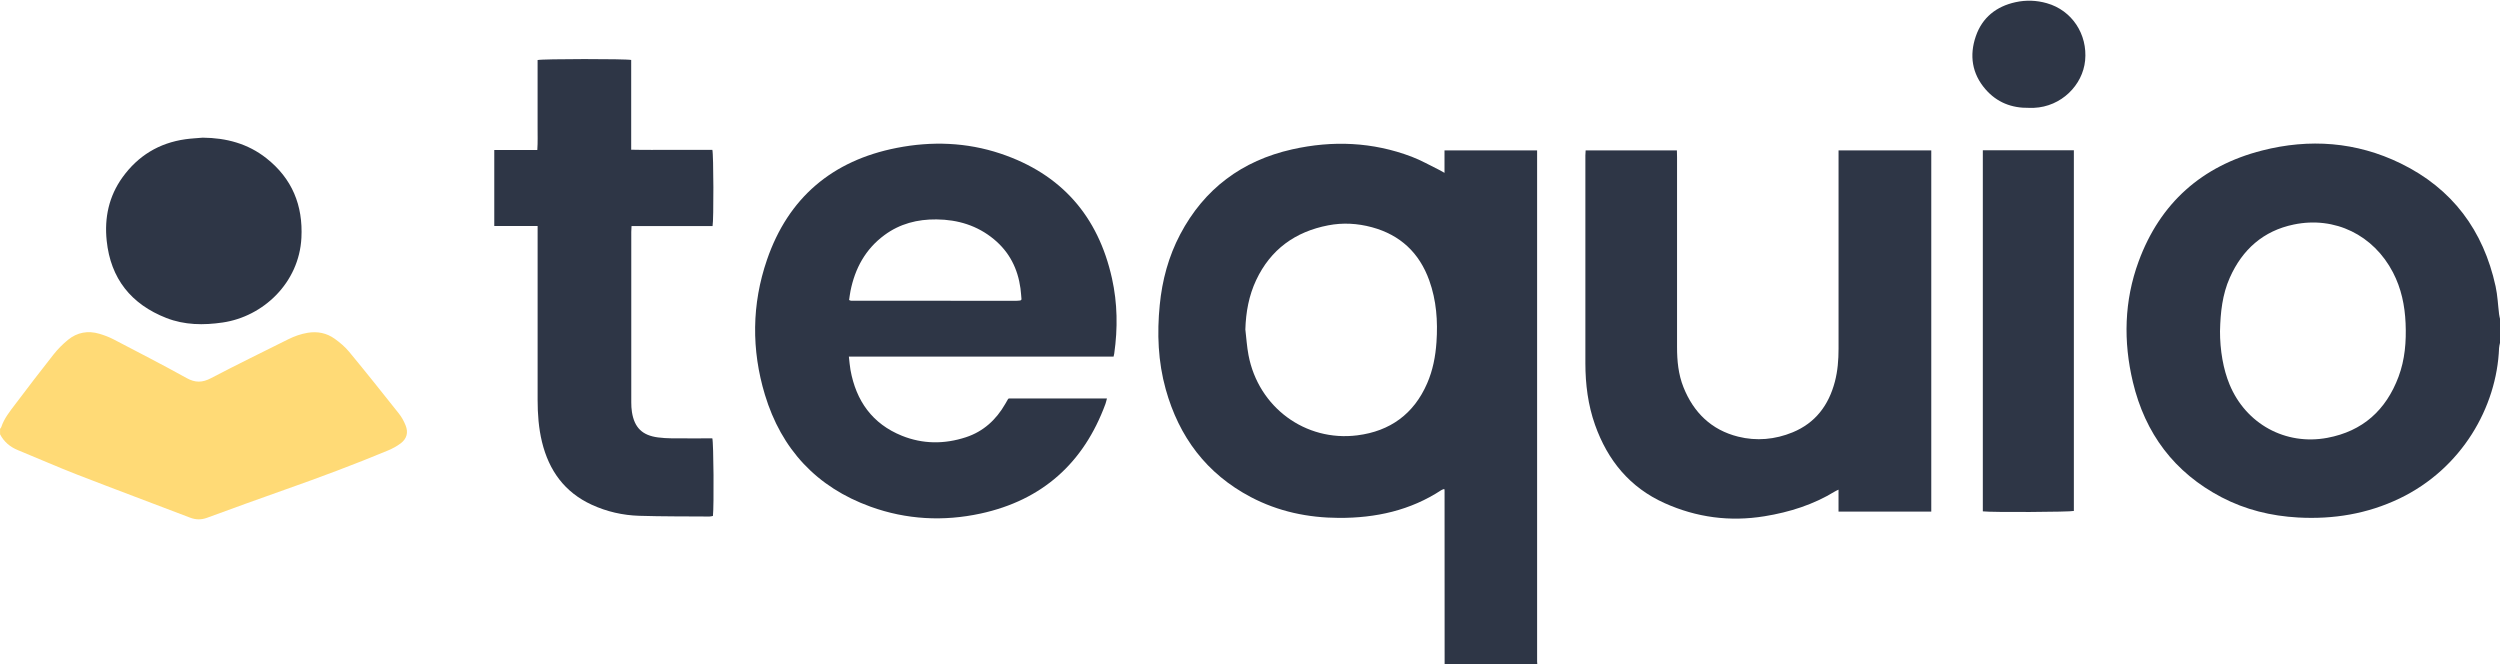
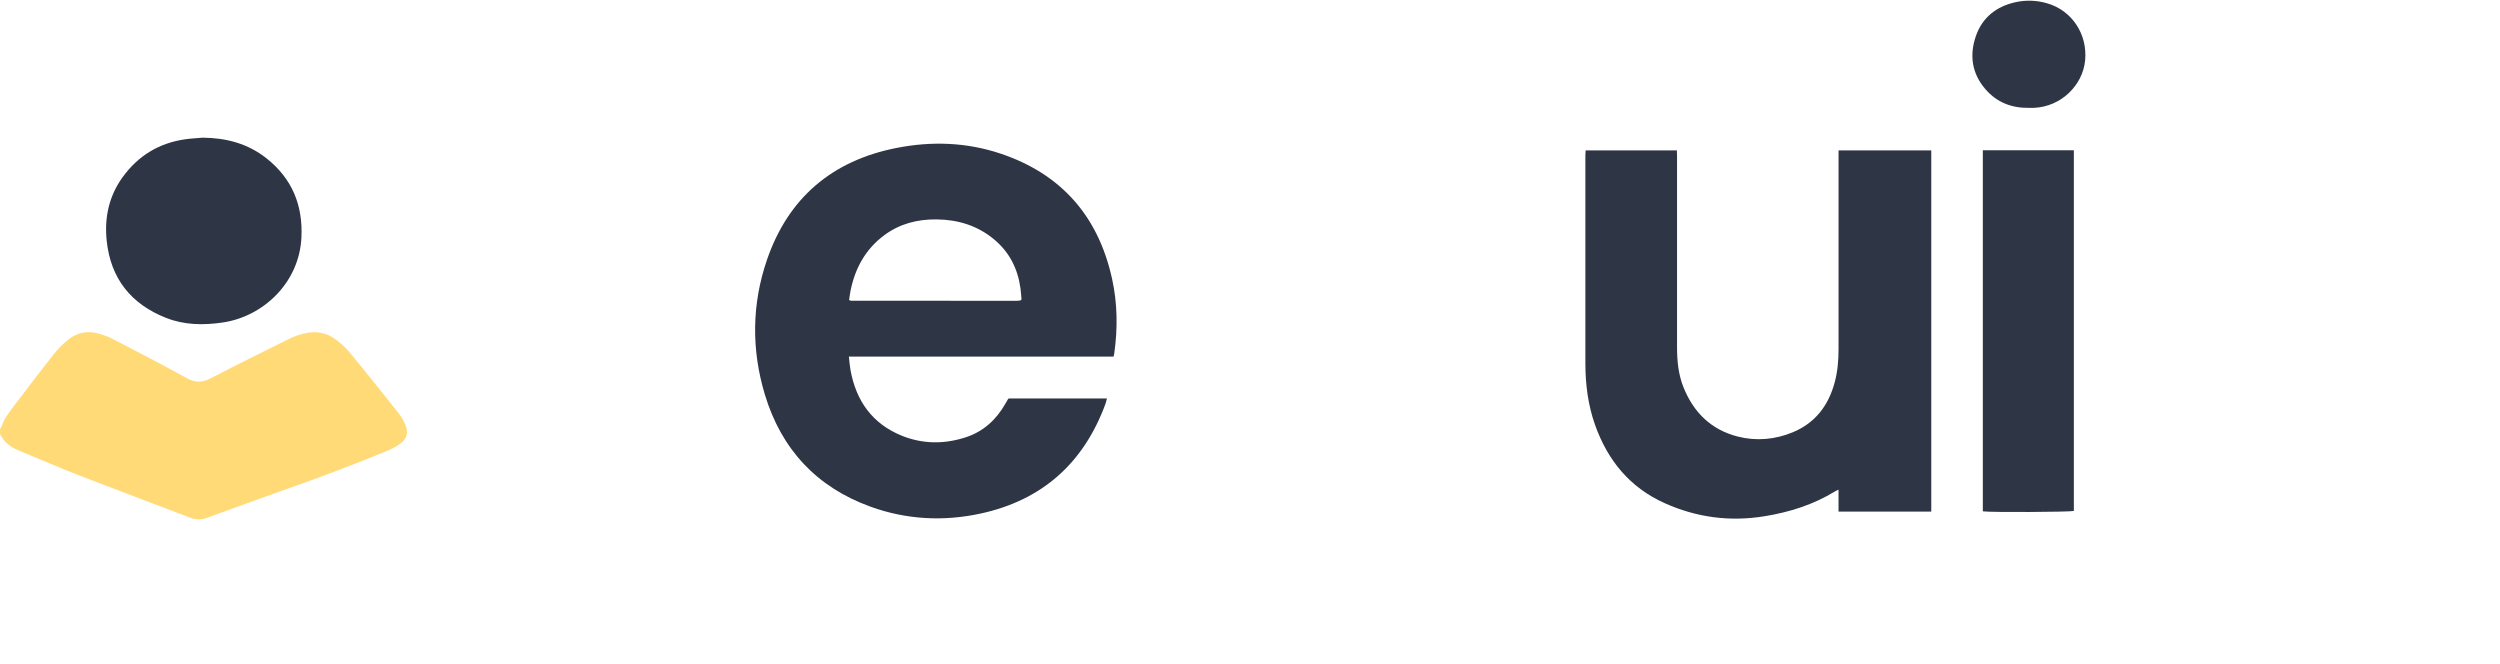
<svg xmlns="http://www.w3.org/2000/svg" id="Layer_2" data-name="Layer 2" viewBox="0 0 859.29 228.25">
  <defs>
    <style>
      .cls-1 {
        fill: none;
      }

      .cls-1, .cls-2, .cls-3 {
        stroke-width: 0px;
      }

      .cls-2 {
        fill: #ffda76;
      }

      .cls-3 {
        fill: #2e3646;
      }
    </style>
  </defs>
  <g id="Layer_1-2" data-name="Layer 1">
    <g>
-       <path class="cls-3" d="M496.54,228.25c0-19.89,0-39.78-.02-59.68,0-.12-.04-.24-.09-.5-.34.12-.7.18-.97.36-10.7,7.04-22.62,9.63-35.23,9.58-10.64-.05-20.83-2.17-30.31-7.16-15.24-8.03-24.68-20.68-29.25-37.08-2.64-9.48-3.01-19.17-2.05-28.93.83-8.53,3.02-16.67,7.02-24.27,8.27-15.71,21.29-25.36,38.49-29.23,13.87-3.12,27.67-2.57,41.08,2.52,3.25,1.23,6.3,2.99,9.43,4.52.54.27,1.06.59,1.86,1.03v-7.71h31.83v2.39c0,32.12,0,64.23,0,96.35,0,25.63,0,51.26,0,76.89,0,.31.04.62.06.93h-31.85ZM428.04,113.18c.35,2.96.53,5.96,1.09,8.89,3.39,17.87,19.5,29.83,37.41,27.56,11.25-1.42,19.43-7.34,24-17.88,1.96-4.51,2.87-9.27,3.2-14.15.49-7.22-.01-14.34-2.48-21.21-3.4-9.47-9.94-15.64-19.72-18.29-4.96-1.34-9.98-1.62-15.02-.65-11.34,2.19-19.78,8.27-24.75,18.81-2.51,5.33-3.54,11.01-3.72,16.91Z" />
-       <path class="cls-3" d="M859.29,117.86c-.11.59-.3,1.19-.32,1.78-.78,20.31-12.83,41.44-34.22,51.7-11.06,5.3-22.75,7.21-34.93,6.53-9.22-.52-18.01-2.66-26.21-6.94-16.26-8.5-26.29-21.93-30.5-39.6-3.32-13.93-3.01-27.92,1.96-41.45,7.37-20.08,21.76-32.86,42.42-38.14,16.29-4.17,32.39-3.02,47.65,4.42,17.77,8.67,28.44,23.04,32.63,42.24.69,3.15.81,6.41,1.21,9.62.07.54.21,1.07.32,1.6v8.23ZM763.05,113.67c-.02,6.76,1.13,13.28,3.28,18.47,5.61,13.57,19.22,21.04,33.62,18.35,12.17-2.28,20.17-9.54,24.46-20.98,2.22-5.92,2.7-12.12,2.43-18.4-.26-6.11-1.48-11.98-4.32-17.45-6.67-12.85-19.95-19.42-34.11-16.49-10.46,2.16-17.67,8.58-21.98,18.25-2.58,5.79-3.23,11.99-3.37,18.26Z" />
      <path class="cls-2" d="M0,147.42c.15-.2.36-.38.43-.61,1-3.02,2.98-5.45,4.86-7.93,4.33-5.71,8.66-11.43,13.12-17.05,1.46-1.84,3.15-3.55,4.98-5.04,3.16-2.57,6.84-3.23,10.76-2.07,1.66.49,3.32,1.11,4.86,1.91,8.4,4.38,16.83,8.71,25.12,13.31,2.97,1.65,5.41,1.61,8.38.05,8.78-4.6,17.69-8.94,26.56-13.37,2.13-1.06,4.35-1.85,6.71-2.24,3.38-.55,6.51.09,9.25,2.05,1.81,1.3,3.57,2.78,4.98,4.49,5.8,7.02,11.48,14.14,17.13,21.27.95,1.2,1.71,2.62,2.28,4.04.98,2.46.41,4.56-1.7,6.16-1.33,1-2.84,1.81-4.38,2.45-11.68,4.86-23.54,9.29-35.47,13.49-8.93,3.15-17.83,6.39-26.73,9.65-1.98.72-3.82.7-5.81-.06-12.92-4.95-25.89-9.77-38.79-14.78-6.85-2.66-13.58-5.64-20.39-8.42-2.71-1.11-4.78-2.86-6.13-5.45,0-.62,0-1.25,0-1.87Z" />
-       <path class="cls-3" d="M382.76,122.56h-90.99c.2,1.67.29,3.14.55,4.58,1.92,10.64,7.5,18.53,17.69,22.64,7.21,2.9,14.64,2.92,22,.5,6.02-1.97,10.4-6.03,13.53-11.48.31-.54.62-1.08.93-1.62.03-.05.09-.08.25-.21h33.75c-.19.7-.31,1.29-.51,1.86-7.47,20.32-21.72,33.1-42.92,37.69-12.74,2.76-25.49,2.1-37.82-2.36-18.54-6.71-30.65-19.75-36.31-38.49-4.67-15.45-4.53-31.11.71-46.37,7.32-21.32,22.44-34.12,44.57-38.46,12.02-2.36,24.03-1.95,35.69,1.95,20.89,6.99,33.57,21.49,38.32,42.88,1.9,8.54,2.01,17.18.78,25.84-.03.24-.1.48-.22,1.03ZM291.84,103.12c.33.12.5.24.67.24,18.92.02,37.84.03,56.76.03.5,0,.99-.07,1.48-.12.05,0,.09-.07.14-.12.04-.04.08-.09.22-.23-.11-1.21-.19-2.52-.36-3.81-.92-6.75-3.79-12.46-9.1-16.86-5.73-4.75-12.4-6.76-19.75-6.84-6.55-.07-12.61,1.47-17.94,5.42-6.5,4.81-10.08,11.41-11.64,19.21-.2,1.02-.32,2.06-.47,3.08Z" />
+       <path class="cls-3" d="M382.76,122.56h-90.99c.2,1.67.29,3.14.55,4.58,1.92,10.64,7.5,18.53,17.69,22.64,7.21,2.9,14.64,2.92,22,.5,6.02-1.97,10.4-6.03,13.53-11.48.31-.54.62-1.08.93-1.62.03-.05.09-.08.25-.21h33.75c-.19.7-.31,1.29-.51,1.86-7.47,20.32-21.72,33.1-42.92,37.69-12.74,2.76-25.49,2.1-37.82-2.36-18.54-6.71-30.65-19.75-36.31-38.49-4.67-15.45-4.53-31.11.71-46.37,7.32-21.32,22.44-34.12,44.57-38.46,12.02-2.36,24.03-1.95,35.69,1.95,20.89,6.99,33.57,21.49,38.32,42.88,1.9,8.54,2.01,17.18.78,25.84-.03.24-.1.48-.22,1.03M291.84,103.12c.33.12.5.24.67.24,18.92.02,37.84.03,56.76.03.5,0,.99-.07,1.48-.12.05,0,.09-.07.14-.12.04-.04.08-.09.22-.23-.11-1.21-.19-2.52-.36-3.81-.92-6.75-3.79-12.46-9.1-16.86-5.73-4.75-12.4-6.76-19.75-6.84-6.55-.07-12.61,1.47-17.94,5.42-6.5,4.81-10.08,11.41-11.64,19.21-.2,1.02-.32,2.06-.47,3.08Z" />
      <path class="cls-3" d="M663.8,175.85h-31.87v-7.55c-.59.29-.92.42-1.22.61-7.46,4.56-15.6,7.13-24.19,8.53-11.93,1.95-23.39.43-34.38-4.51-11.97-5.38-19.58-14.72-23.9-26.9-2.42-6.83-3.31-13.93-3.32-21.14-.03-23.82-.01-47.64,0-71.46,0-.55.05-1.09.09-1.74h31.37c.02.77.05,1.55.05,2.34,0,21.76,0,43.52,0,65.29,0,4.7.44,9.34,2.2,13.76,3.48,8.73,9.62,14.71,18.79,17,6.3,1.58,12.68,1.01,18.74-1.48,7.87-3.24,12.4-9.36,14.52-17.42.97-3.7,1.26-7.49,1.26-11.3,0-21.89,0-43.77,0-65.66,0-.8,0-1.6,0-2.53h31.87v124.18Z" />
-       <path class="cls-3" d="M184.78,77.67h-14.89v-26.11h14.79c.2-2.72.08-5.25.1-7.78.02-2.62,0-5.24,0-7.86v-7.67c0-2.55,0-5.1,0-7.61,1.6-.43,30.38-.45,32.17-.03v30.85c4.79.12,9.44.04,14.1.05,4.61.01,9.23,0,13.8,0,.42,1.47.49,24.08.07,26.2h-27.85c-.04.83-.09,1.43-.09,2.04,0,19.51,0,39.03,0,58.54,0,1.12.05,2.25.23,3.35.86,5.37,3.57,8.01,8.96,8.71,1.54.2,3.11.29,4.67.31,4.68.04,9.35.01,14,.01.44,1.41.59,23.27.21,26.67-.37.07-.77.2-1.18.2-8.05-.06-16.11,0-24.15-.25-5.65-.17-11.13-1.42-16.3-3.79-9.37-4.3-14.74-11.78-17.13-21.61-1.15-4.75-1.5-9.59-1.5-14.47,0-19.08,0-38.16,0-57.23,0-.74,0-1.47,0-2.54Z" />
      <path class="cls-3" d="M681.53,51.65h31.29v123.97c-1.31.38-28.49.52-31.29.14V51.65Z" />
      <path class="cls-3" d="M69.69,47.32c8.05.07,15.47,2.02,21.86,7.06,8.85,6.98,12.63,16.19,12.05,27.38-.8,15.43-13.09,27.04-27.06,29.09-6.59.97-13.12.89-19.36-1.55-12.09-4.73-19.16-13.53-20.51-26.57-.82-7.89.75-15.28,5.45-21.8,5.33-7.39,12.55-11.79,21.61-13.07,1.97-.28,3.97-.36,5.95-.54Z" />
      <path class="cls-3" d="M697.39,37.07c-5.94.11-11.03-1.87-14.95-6.39-4.66-5.38-5.57-11.64-3.33-18.2,2.21-6.45,7.04-10.28,13.67-11.73,3.58-.78,7.19-.66,10.74.35,8.69,2.45,14.04,10.71,13.17,19.69-.82,8.48-8.19,15.89-17.62,16.28-.56.02-1.12,0-1.68,0Z" />
-       <path class="cls-1" d="M428.04,113.18c.18-5.91,1.21-11.59,3.72-16.91,4.97-10.54,13.41-16.62,24.75-18.81,5.04-.97,10.06-.69,15.02.65,9.78,2.64,16.32,8.81,19.72,18.29,2.46,6.86,2.96,13.99,2.48,21.21-.33,4.88-1.24,9.64-3.2,14.15-4.57,10.54-12.75,16.46-24,17.88-17.91,2.26-34.01-9.7-37.41-27.56-.56-2.93-.73-5.92-1.09-8.89Z" />
      <path class="cls-1" d="M763.05,113.67c.13-6.27.78-12.46,3.37-18.26,4.31-9.67,11.52-16.09,21.98-18.25,14.17-2.92,27.44,3.64,34.11,16.49,2.84,5.47,4.05,11.34,4.32,17.45.27,6.28-.21,12.48-2.43,18.4-4.28,11.44-12.28,18.71-24.46,20.98-14.4,2.69-28-4.78-33.62-18.35-2.15-5.19-3.3-11.71-3.28-18.47Z" />
      <path class="cls-1" d="M291.84,103.12c.16-1.02.27-2.06.47-3.08,1.56-7.8,5.14-14.39,11.64-19.21,5.33-3.95,11.39-5.49,17.94-5.42,7.35.08,14.02,2.09,19.75,6.84,5.31,4.4,8.18,10.11,9.1,16.86.18,1.29.25,2.6.36,3.81-.13.14-.17.19-.22.23-.04.04-.09.11-.14.12-.49.05-.99.12-1.48.12-18.92,0-37.84-.01-56.76-.03-.17,0-.34-.12-.67-.24Z" />
    </g>
  </g>
</svg>